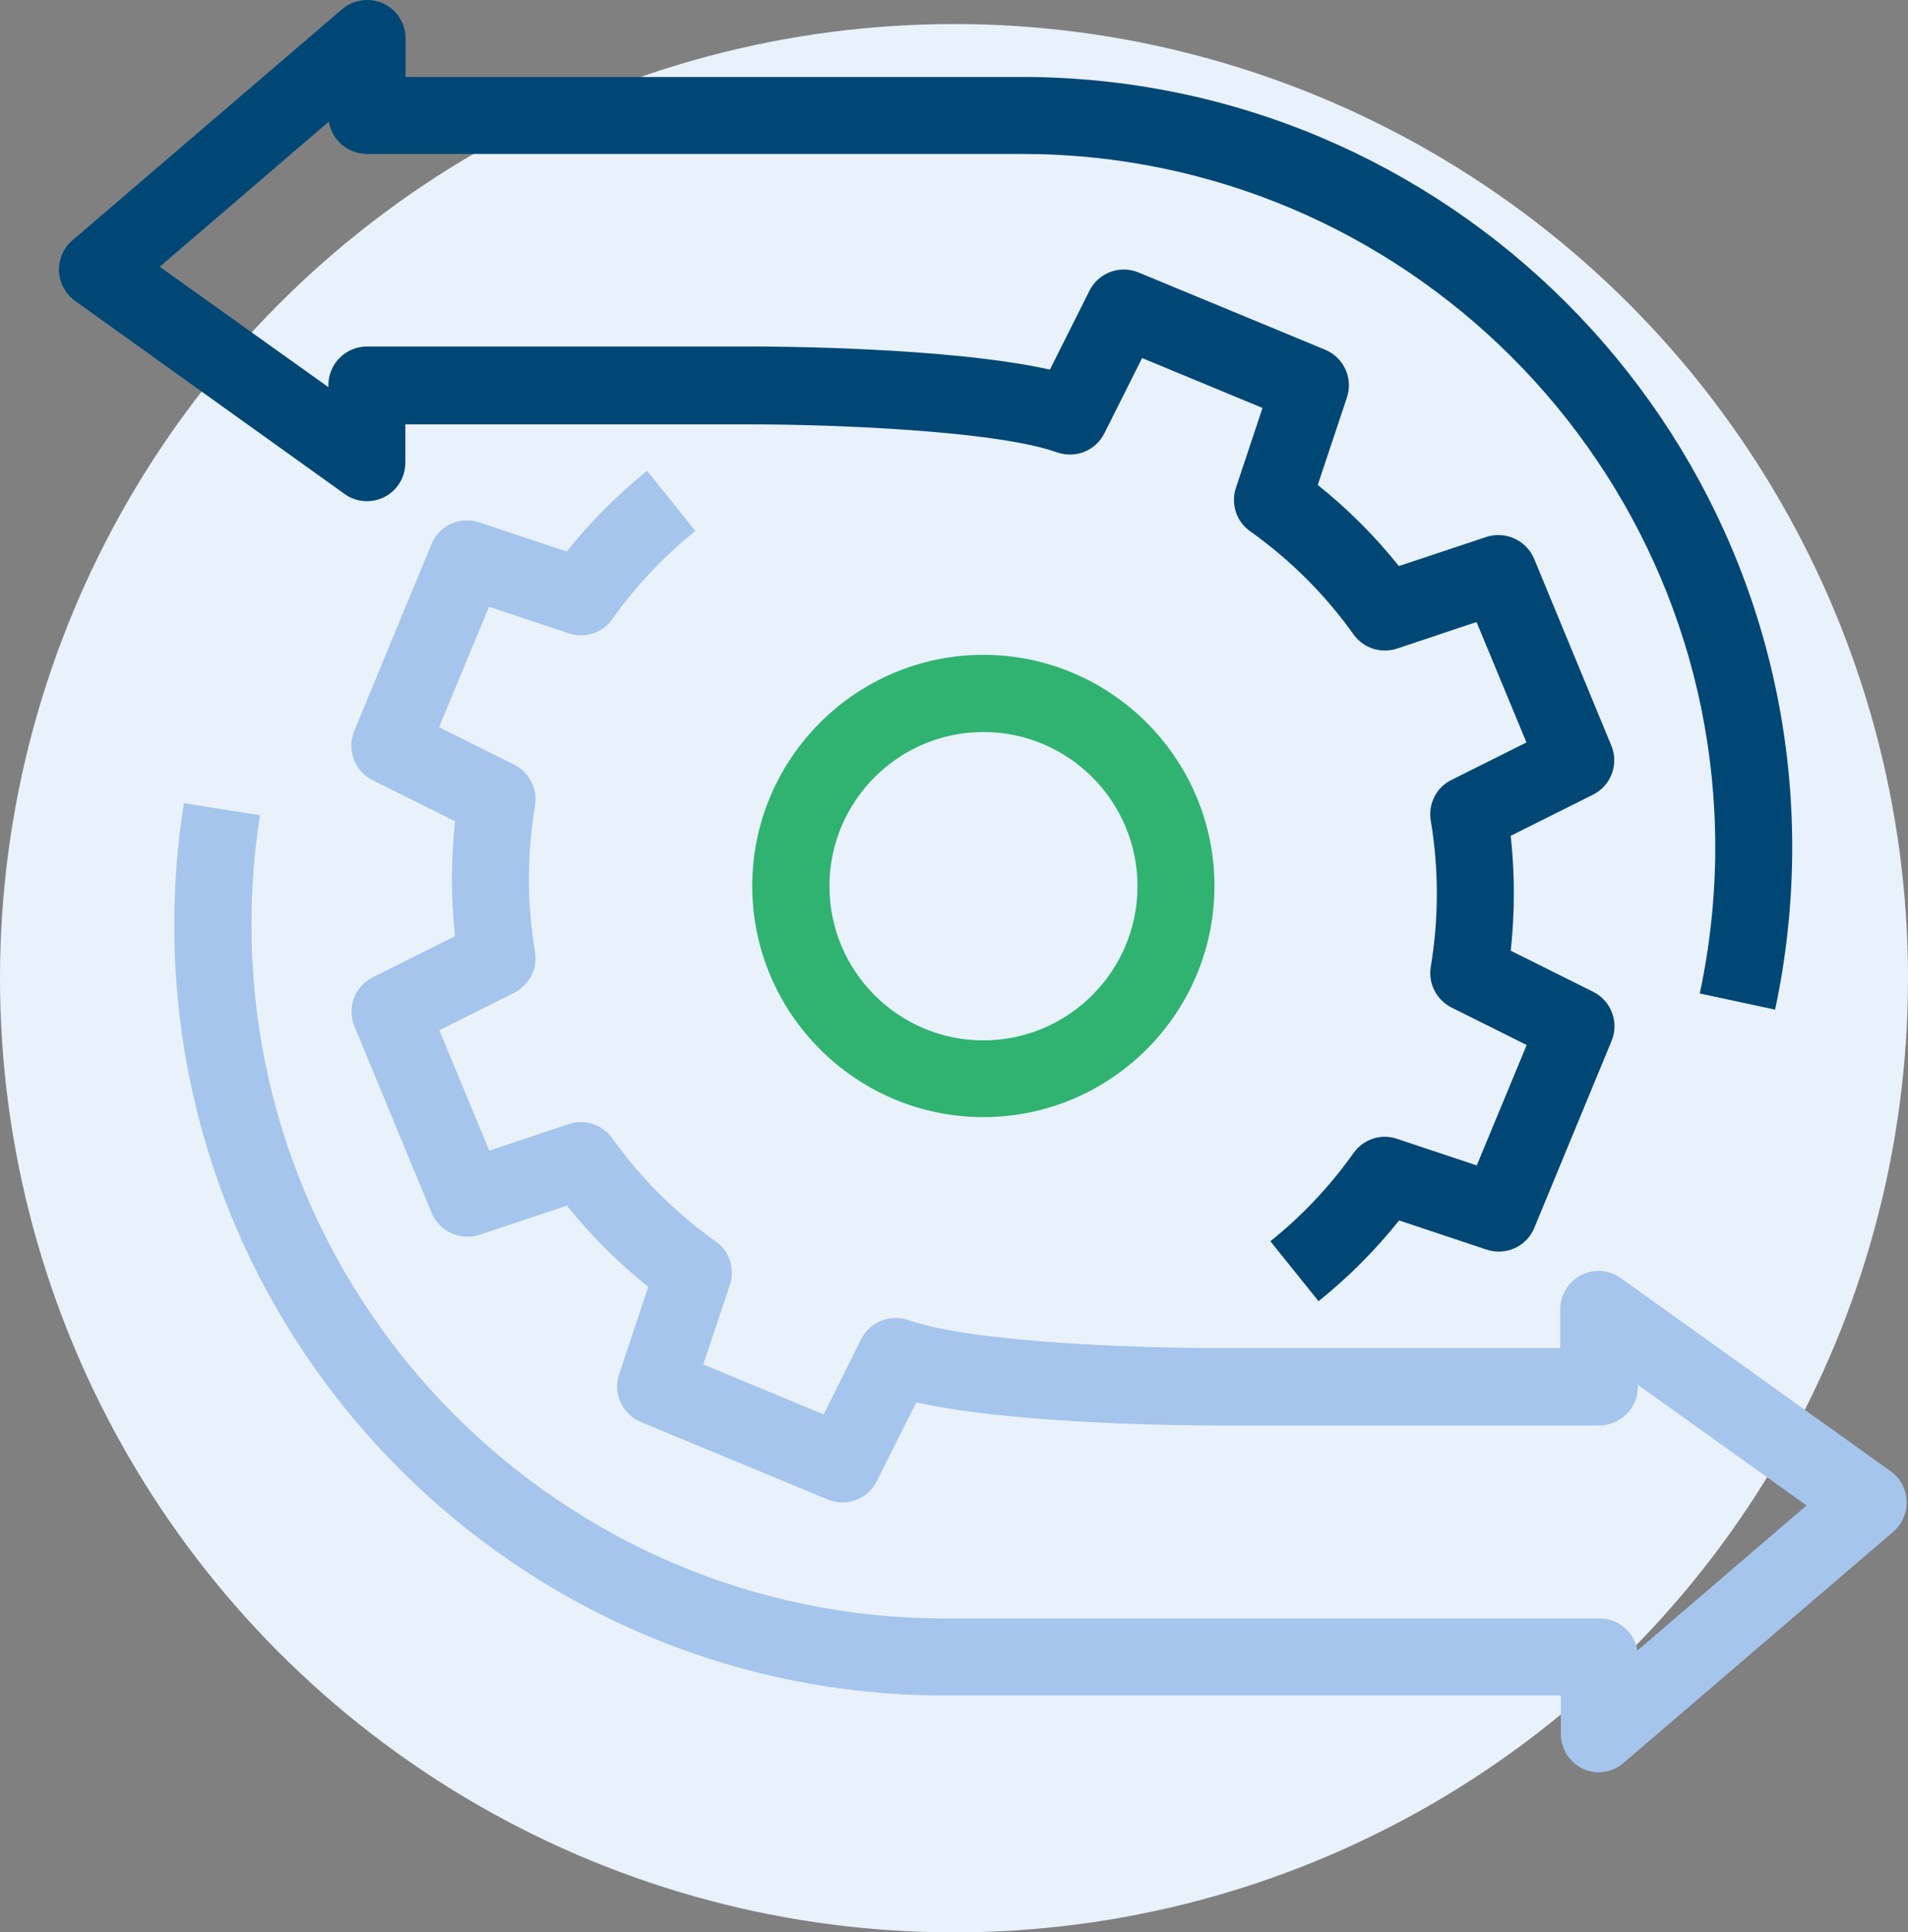
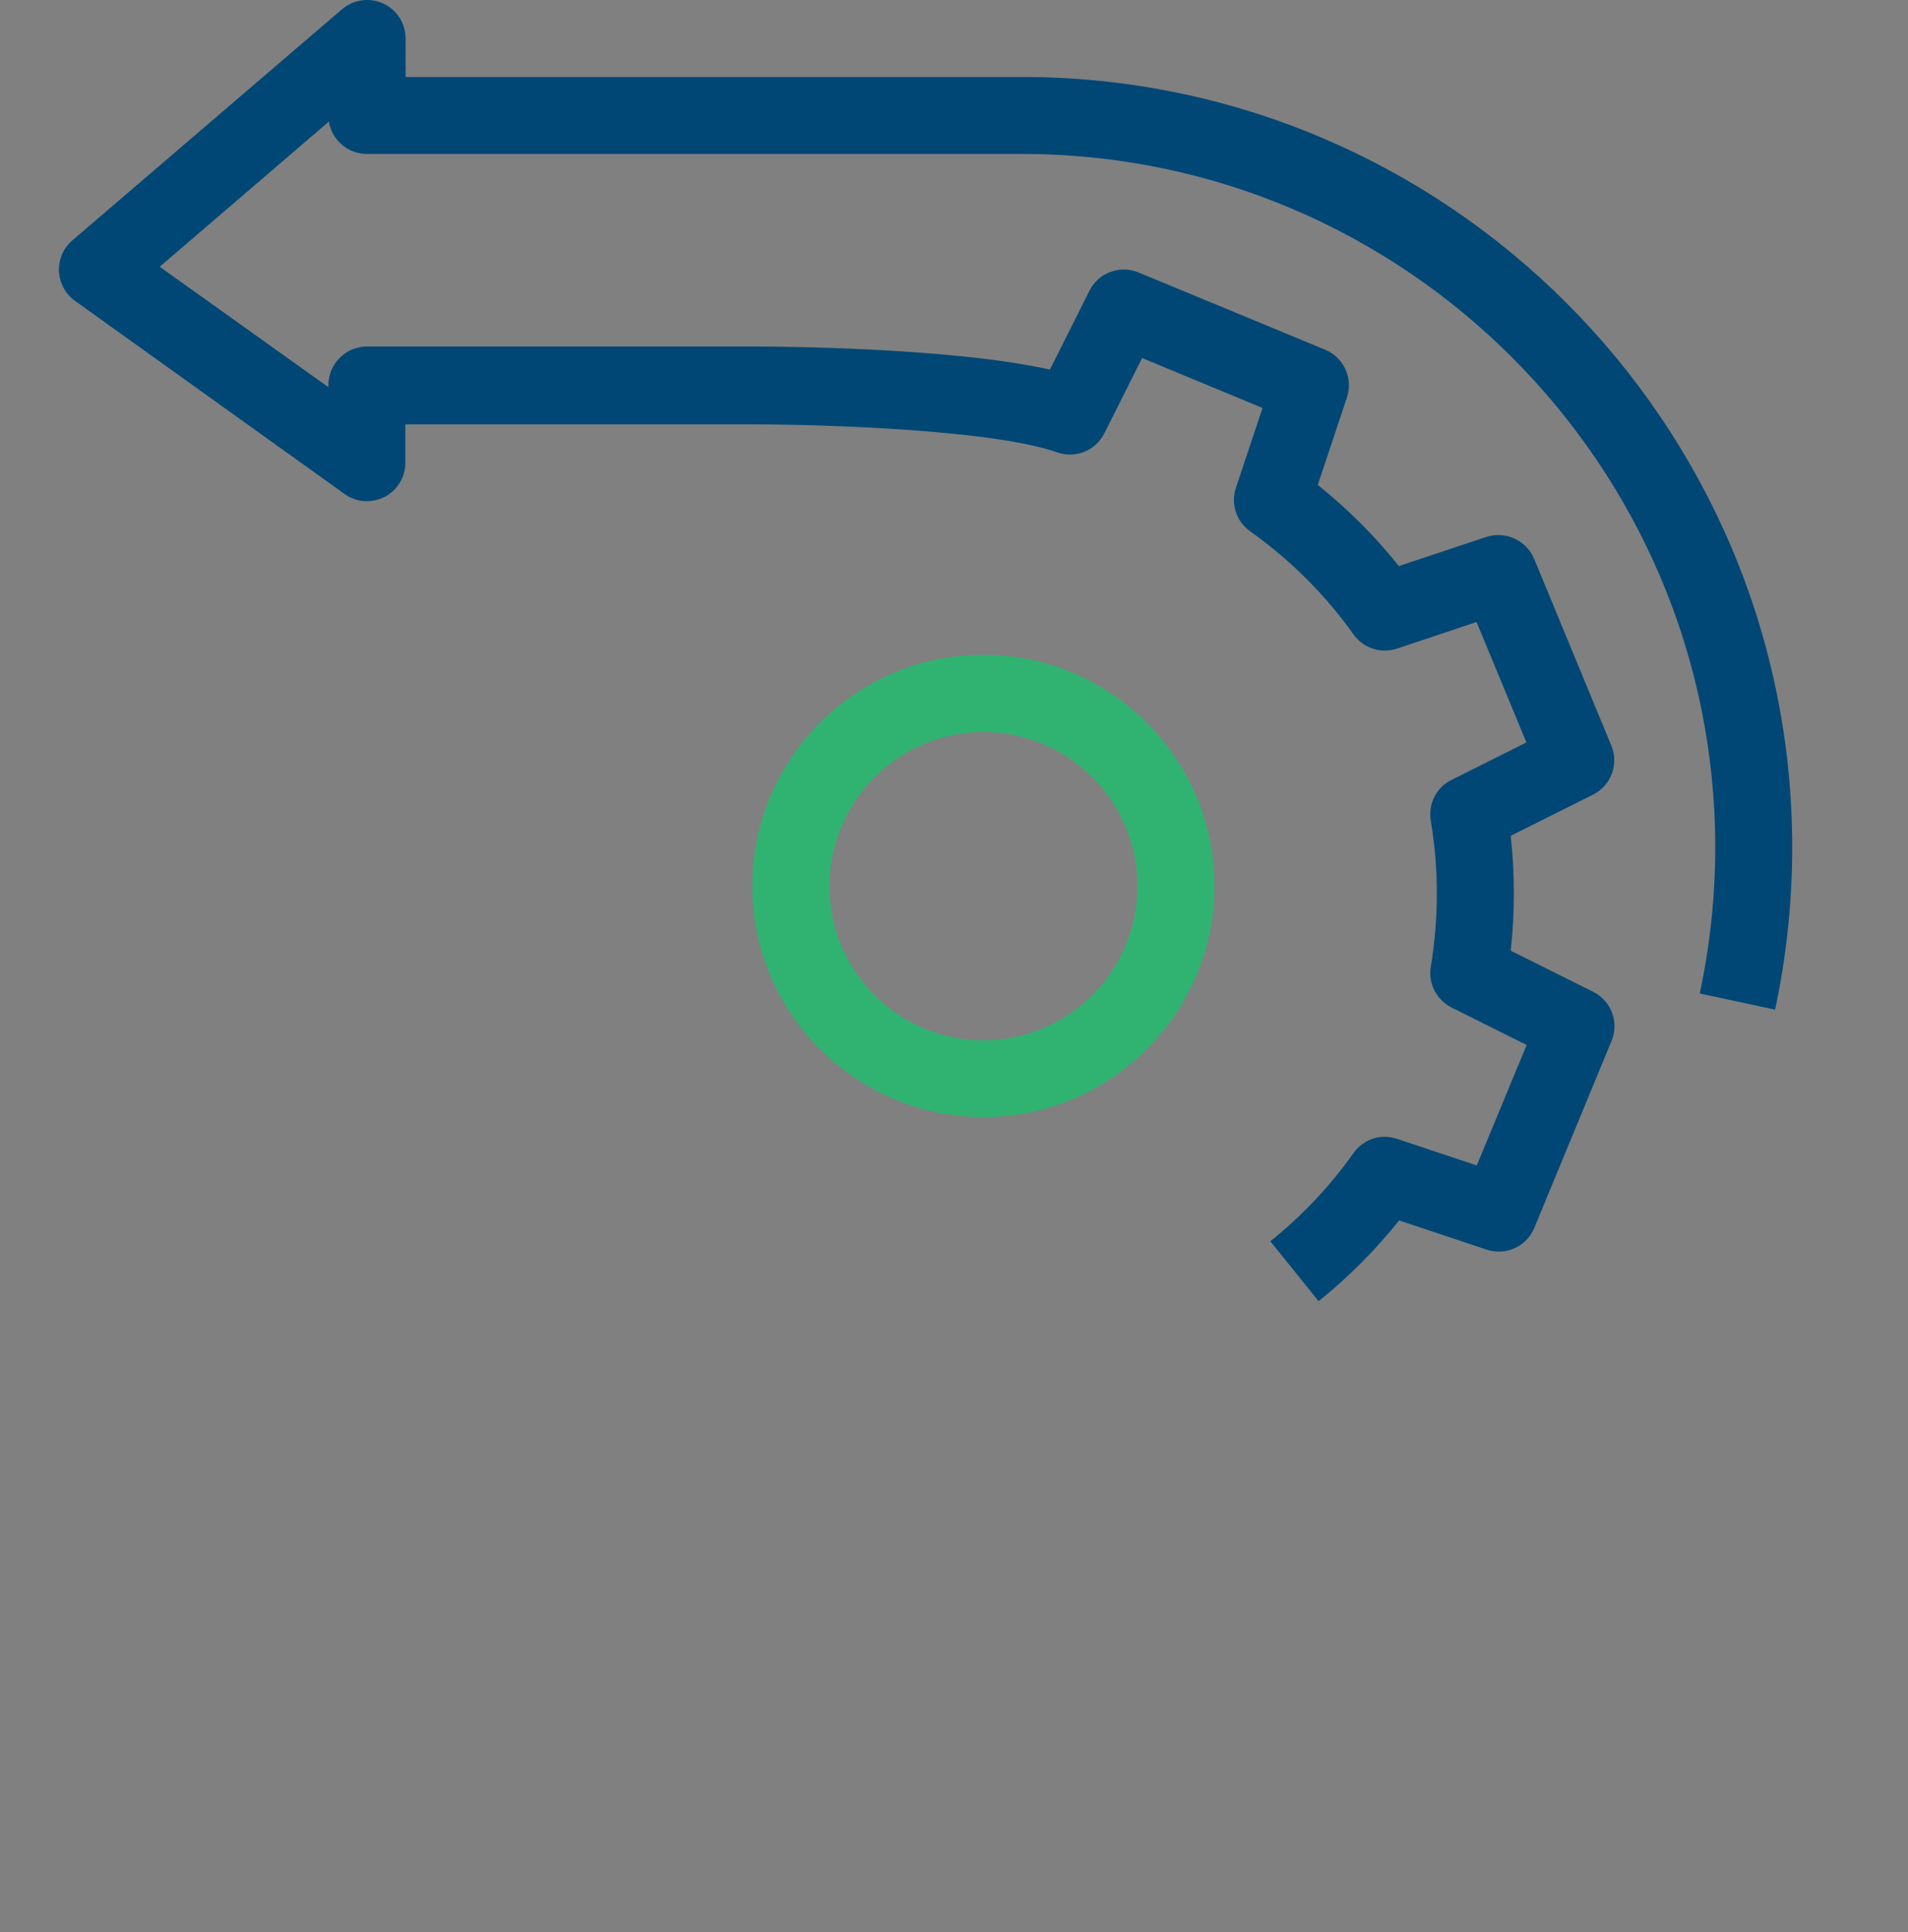
<svg xmlns="http://www.w3.org/2000/svg" id="b" viewBox="0 0 82.56 83.6">
  <rect x="0" y="0" width="82.56" height="83.6" fill="#808080" stroke="none" />
  <g id="c">
-     <circle cx="41.28" cy="42.32" r="41.28" style="fill:#e9f1fb;" />
    <path d="M42.55,48.33c-5.51,0-10-4.49-10-10s4.49-10,10-10,10,4.49,10,10-4.49,10-10,10ZM42.55,31.67c-3.67,0-6.66,2.99-6.66,6.67s2.99,6.67,6.66,6.67,6.67-2.99,6.67-6.67-2.99-6.67-6.67-6.67Z" style="fill:#30b371;" />
-     <path d="M69.21,76.68c-.24,0-.47-.05-.7-.15-.59-.27-.97-.86-.97-1.51v-1.67h-26.67c-18.38,0-33.33-14.95-33.33-33.33,0-1.76.14-3.54.42-5.27l3.29.52c-.25,1.56-.37,3.16-.37,4.75,0,16.54,13.46,30,30,30h28.33c.83,0,1.52.6,1.64,1.39l7.32-6.28-7.3-5.22v.09c0,.92-.75,1.67-1.67,1.67h-16.67c-.95,0-8.53-.03-12.88-1l-1.71,3.41c-.39.78-1.32,1.13-2.13.79l-8.08-3.35c-.81-.34-1.22-1.24-.94-2.07l1.26-3.78c-1.3-1.04-2.48-2.22-3.52-3.51l-3.78,1.26c-.83.27-1.73-.14-2.07-.94l-3.34-8.07c-.34-.81.01-1.74.79-2.13l3.56-1.78c-.18-1.65-.18-3.31,0-4.97l-3.57-1.78c-.78-.39-1.13-1.32-.79-2.13l3.34-8.08c.33-.81,1.23-1.22,2.07-.94l3.78,1.26c1.03-1.29,2.2-2.46,3.48-3.49l2.09,2.6c-1.37,1.1-2.58,2.38-3.6,3.82-.42.6-1.19.84-1.88.61l-3.45-1.15-2.16,5.21,3.25,1.62c.65.33,1.02,1.04.9,1.77-.35,2.11-.35,4.24,0,6.33.12.72-.24,1.44-.9,1.77l-3.24,1.62,2.16,5.21,3.44-1.15c.69-.23,1.46.02,1.88.61,1.23,1.73,2.74,3.23,4.48,4.47.6.42.84,1.19.61,1.88l-1.15,3.44,5.21,2.16,1.62-3.25c.38-.75,1.25-1.1,2.05-.83,2.69.96,9.81,1.21,13.2,1.21h15v-1.67c0-.62.35-1.2.9-1.48.55-.29,1.22-.24,1.73.13l11.67,8.35c.42.3.67.77.69,1.28s-.19,1.01-.58,1.34l-11.67,10c-.31.27-.69.4-1.08.4Z" style="fill:#a5c5ed;" />
    <path d="M57.06,56.3l-2.09-2.6c1.37-1.1,2.58-2.38,3.6-3.82.43-.6,1.19-.85,1.88-.61l3.45,1.15,2.16-5.21-3.25-1.62c-.65-.33-1.02-1.04-.9-1.76.35-2.11.35-4.24,0-6.33-.12-.72.24-1.44.9-1.76l3.24-1.62-2.16-5.21-3.44,1.15c-.69.23-1.46-.02-1.88-.61-1.23-1.73-2.74-3.23-4.48-4.47-.6-.42-.84-1.19-.61-1.88l1.15-3.45-5.21-2.16-1.63,3.25c-.38.76-1.25,1.11-2.05.83-2.68-.95-9.81-1.21-13.2-1.21h-15v1.66c0,.62-.35,1.2-.9,1.48-.56.28-1.22.24-1.73-.13L3.25,13.02c-.42-.3-.67-.77-.7-1.28-.02-.51.19-1.01.58-1.34L14.8.4c.49-.42,1.19-.52,1.78-.25s.97.86.97,1.51v1.67h26.67c18.38,0,33.33,14.95,33.33,33.33,0,2.36-.25,4.72-.74,7.02l-3.26-.7c.44-2.06.67-4.19.67-6.32,0-16.54-13.46-30-30-30H15.88c-.83,0-1.52-.6-1.65-1.4l-7.32,6.28,7.3,5.21v-.09c0-.92.75-1.67,1.67-1.67h16.67c.95,0,8.53.03,12.88,1l1.71-3.41c.39-.78,1.32-1.13,2.13-.79l8.07,3.34c.81.34,1.22,1.24.94,2.07l-1.26,3.78c1.3,1.04,2.48,2.22,3.51,3.51l3.78-1.26c.83-.27,1.73.14,2.07.94l3.34,8.08c.34.81-.01,1.74-.79,2.13l-3.56,1.78c.18,1.65.18,3.31,0,4.97l3.57,1.78c.78.39,1.13,1.32.79,2.13l-3.34,8.08c-.33.81-1.24,1.22-2.07.94l-3.78-1.26c-1.03,1.29-2.2,2.46-3.48,3.49Z" style="fill:#004775;" />
  </g>
</svg>